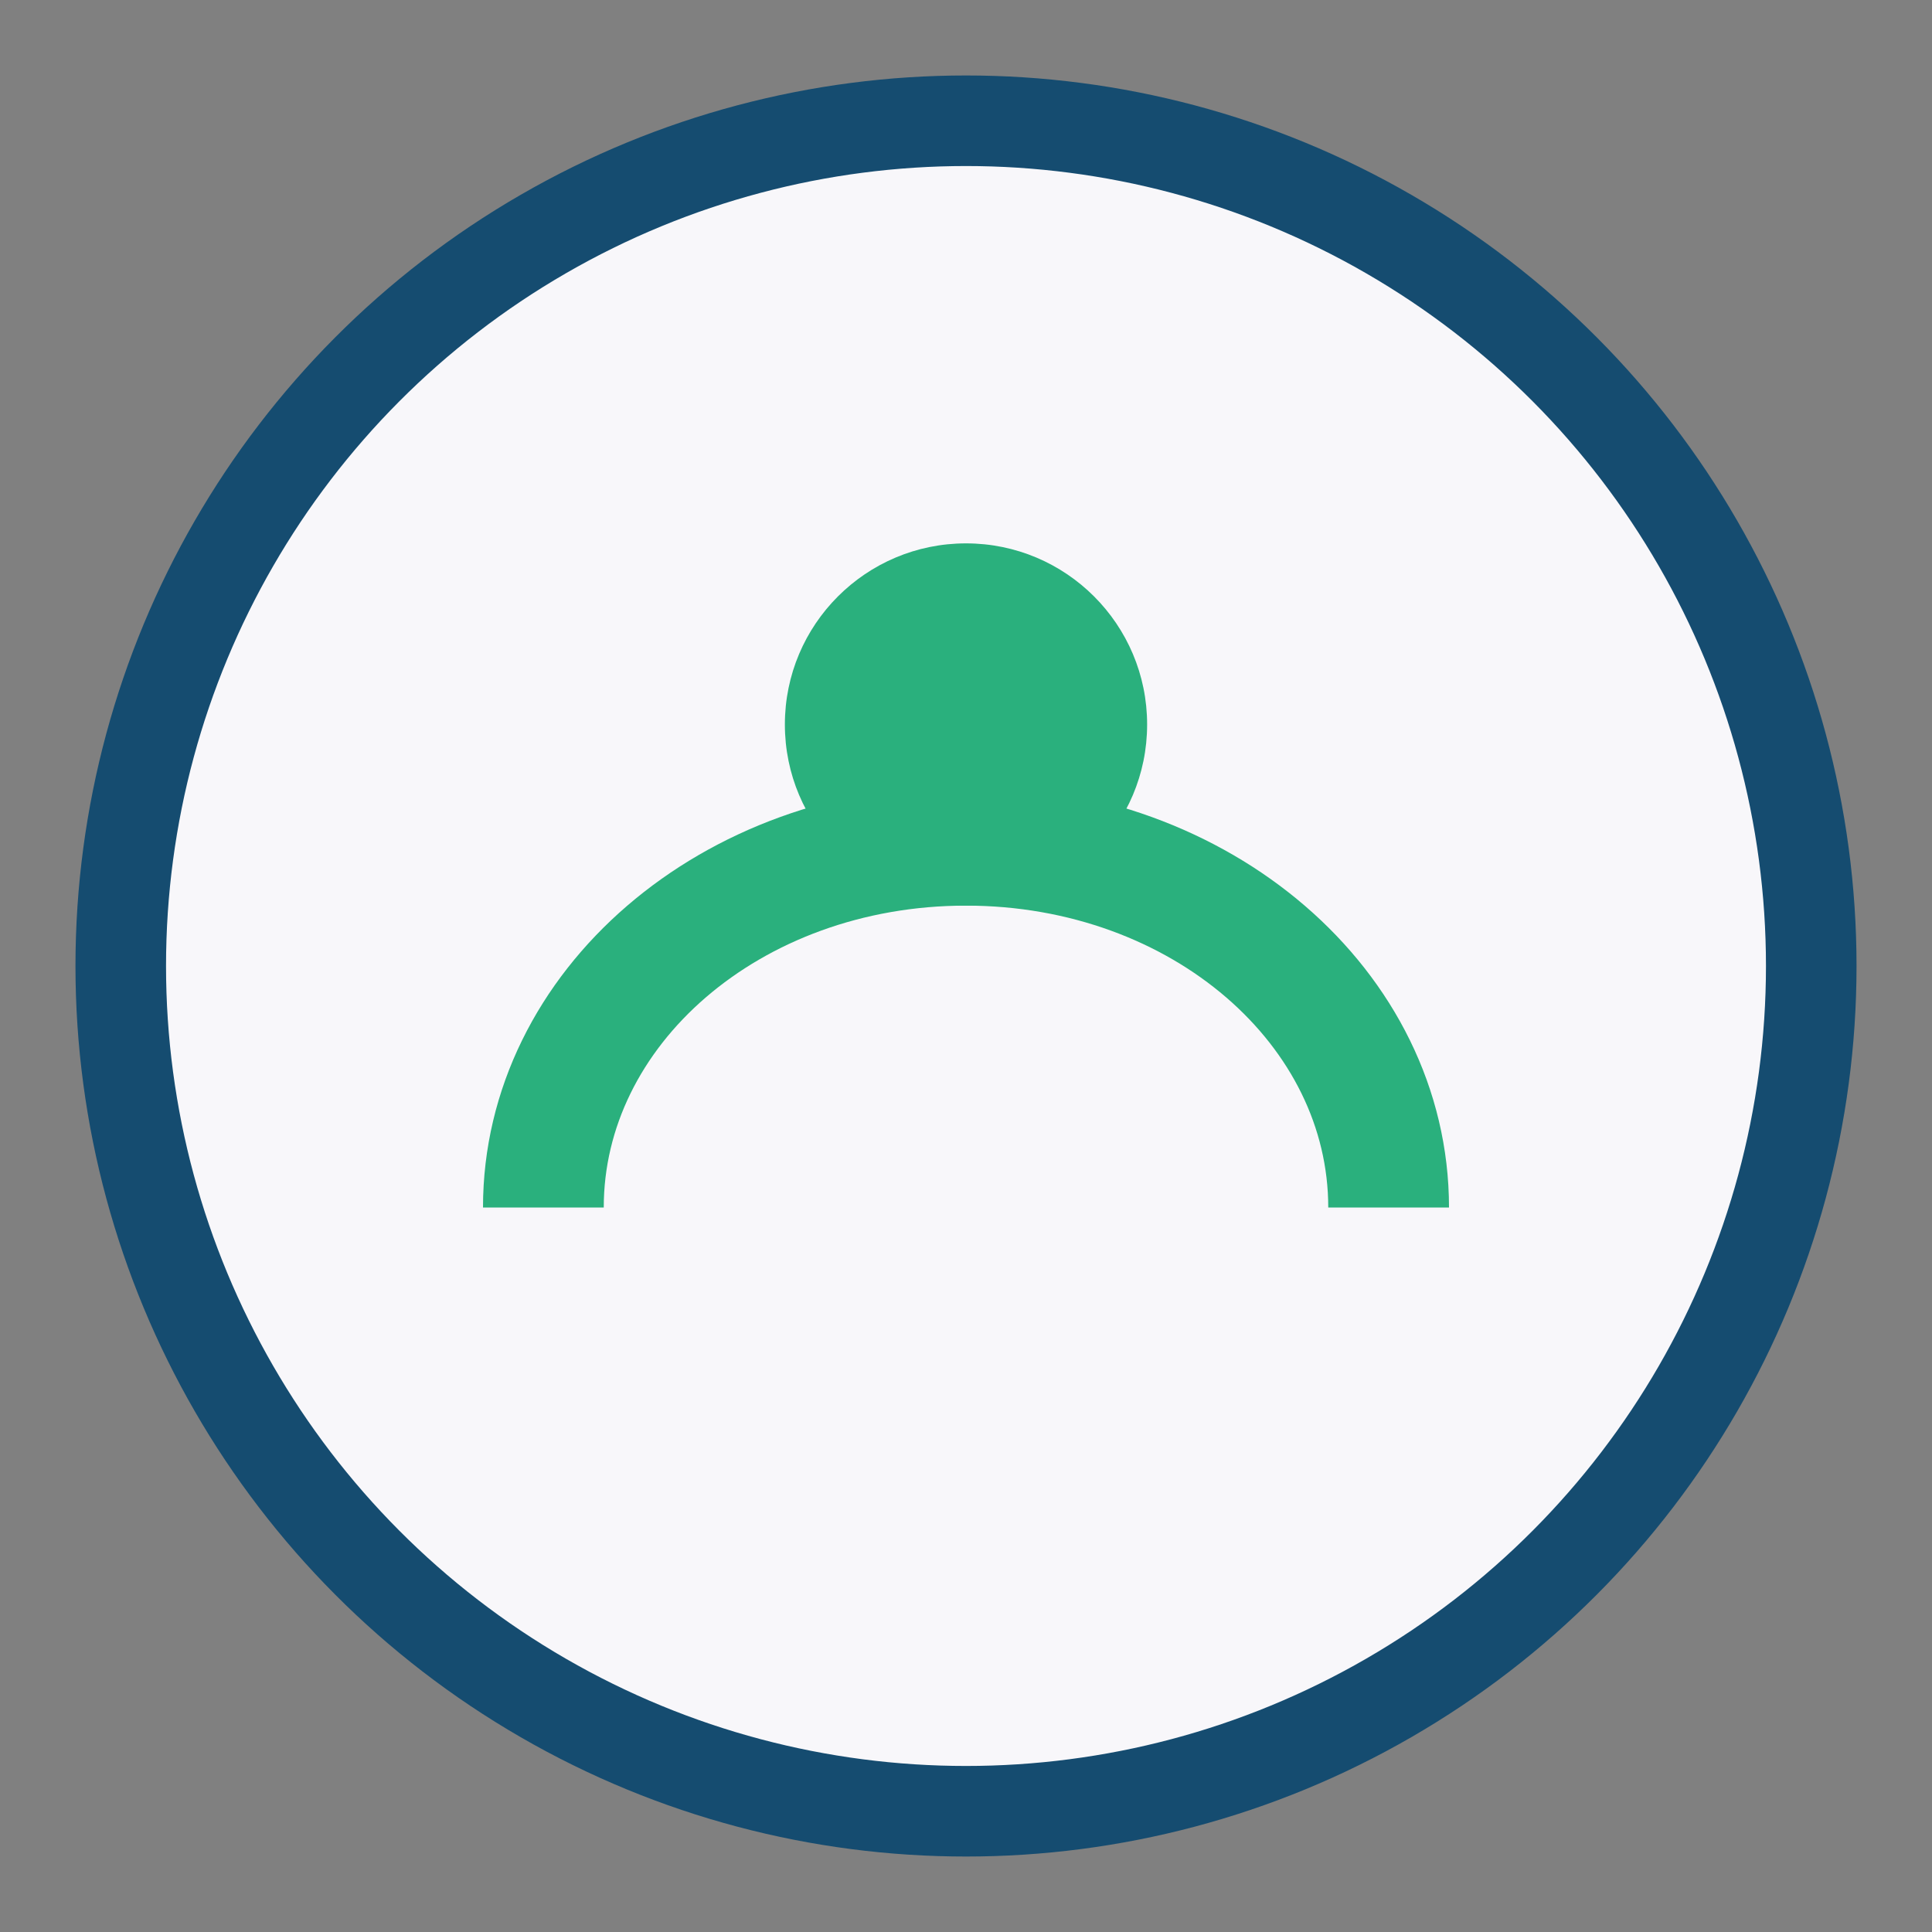
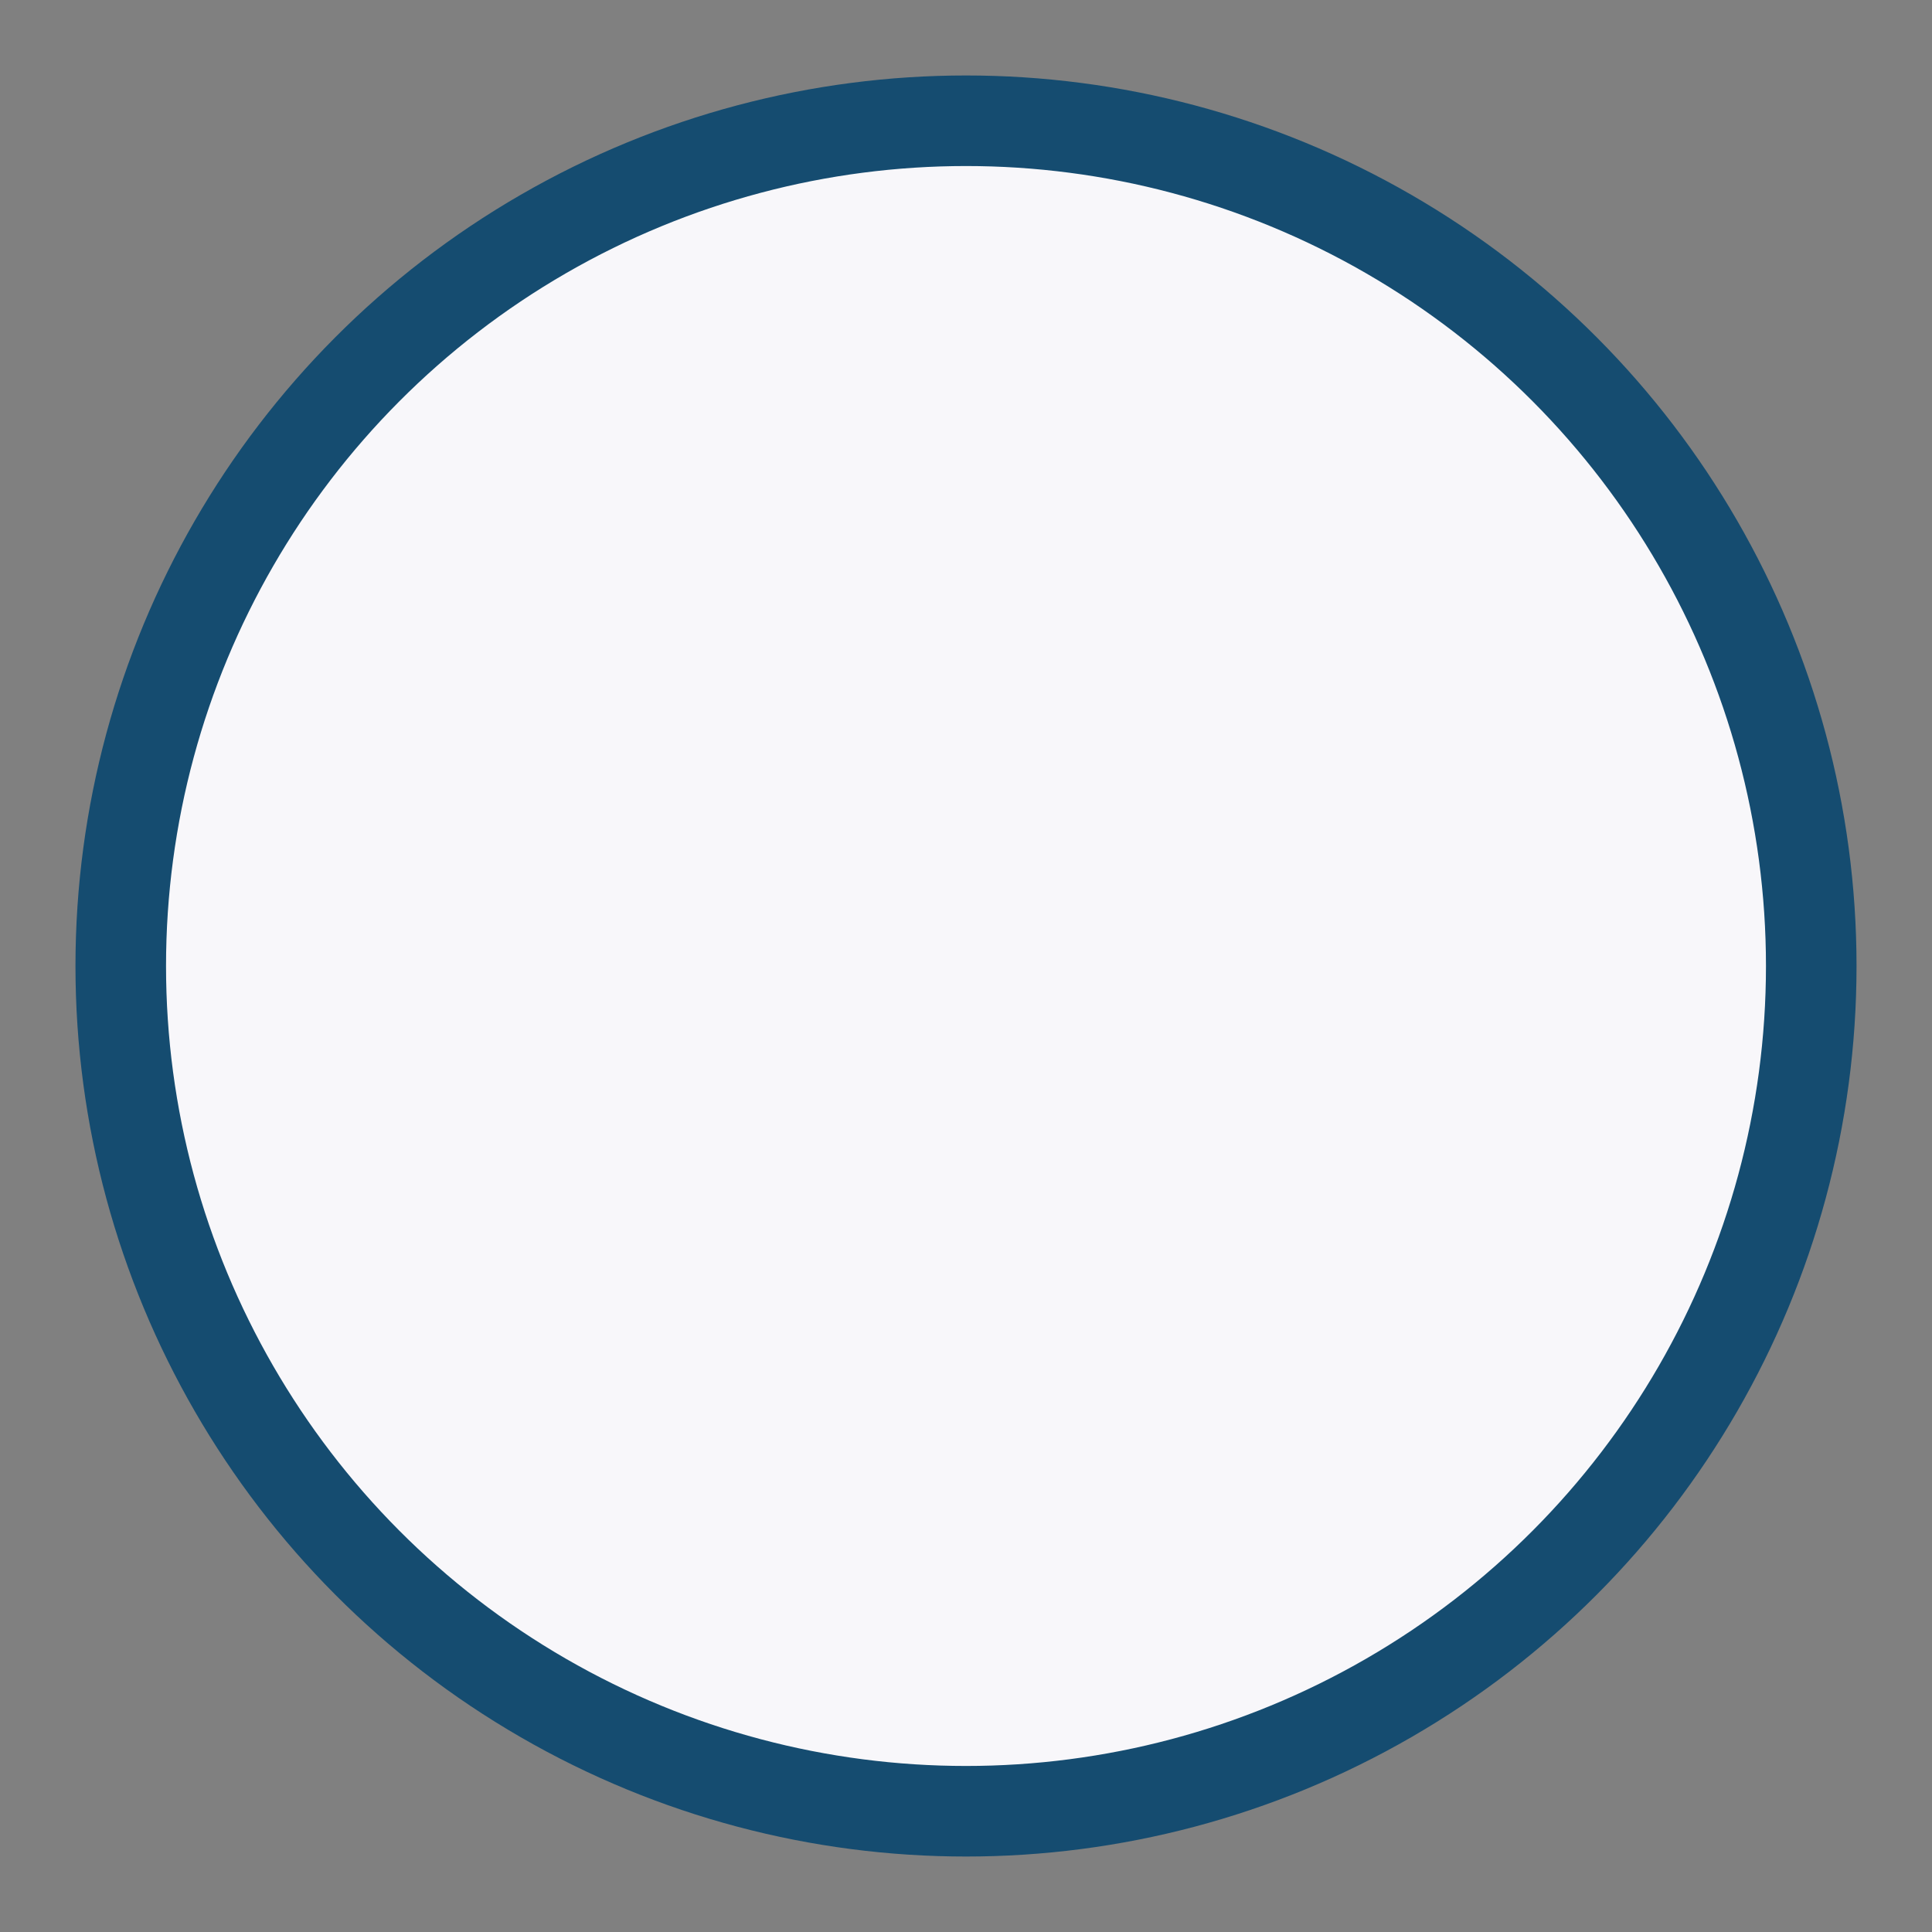
<svg xmlns="http://www.w3.org/2000/svg" width="32" height="32" viewBox="0 0 32 32">
  <rect x="0" y="0" width="32" height="32" fill="#808080" stroke="none" />
  <circle cx="16" cy="16" r="14" fill="#F8F7FA" stroke="#154C70" stroke-width="1.5" />
-   <path d="M23 20c0-3.3-3.1-6-7-6s-7 2.7-7 6" fill="none" stroke="#2AB07D" stroke-width="2" />
-   <circle cx="16" cy="12" r="3" fill="#2AB07D" />
</svg>